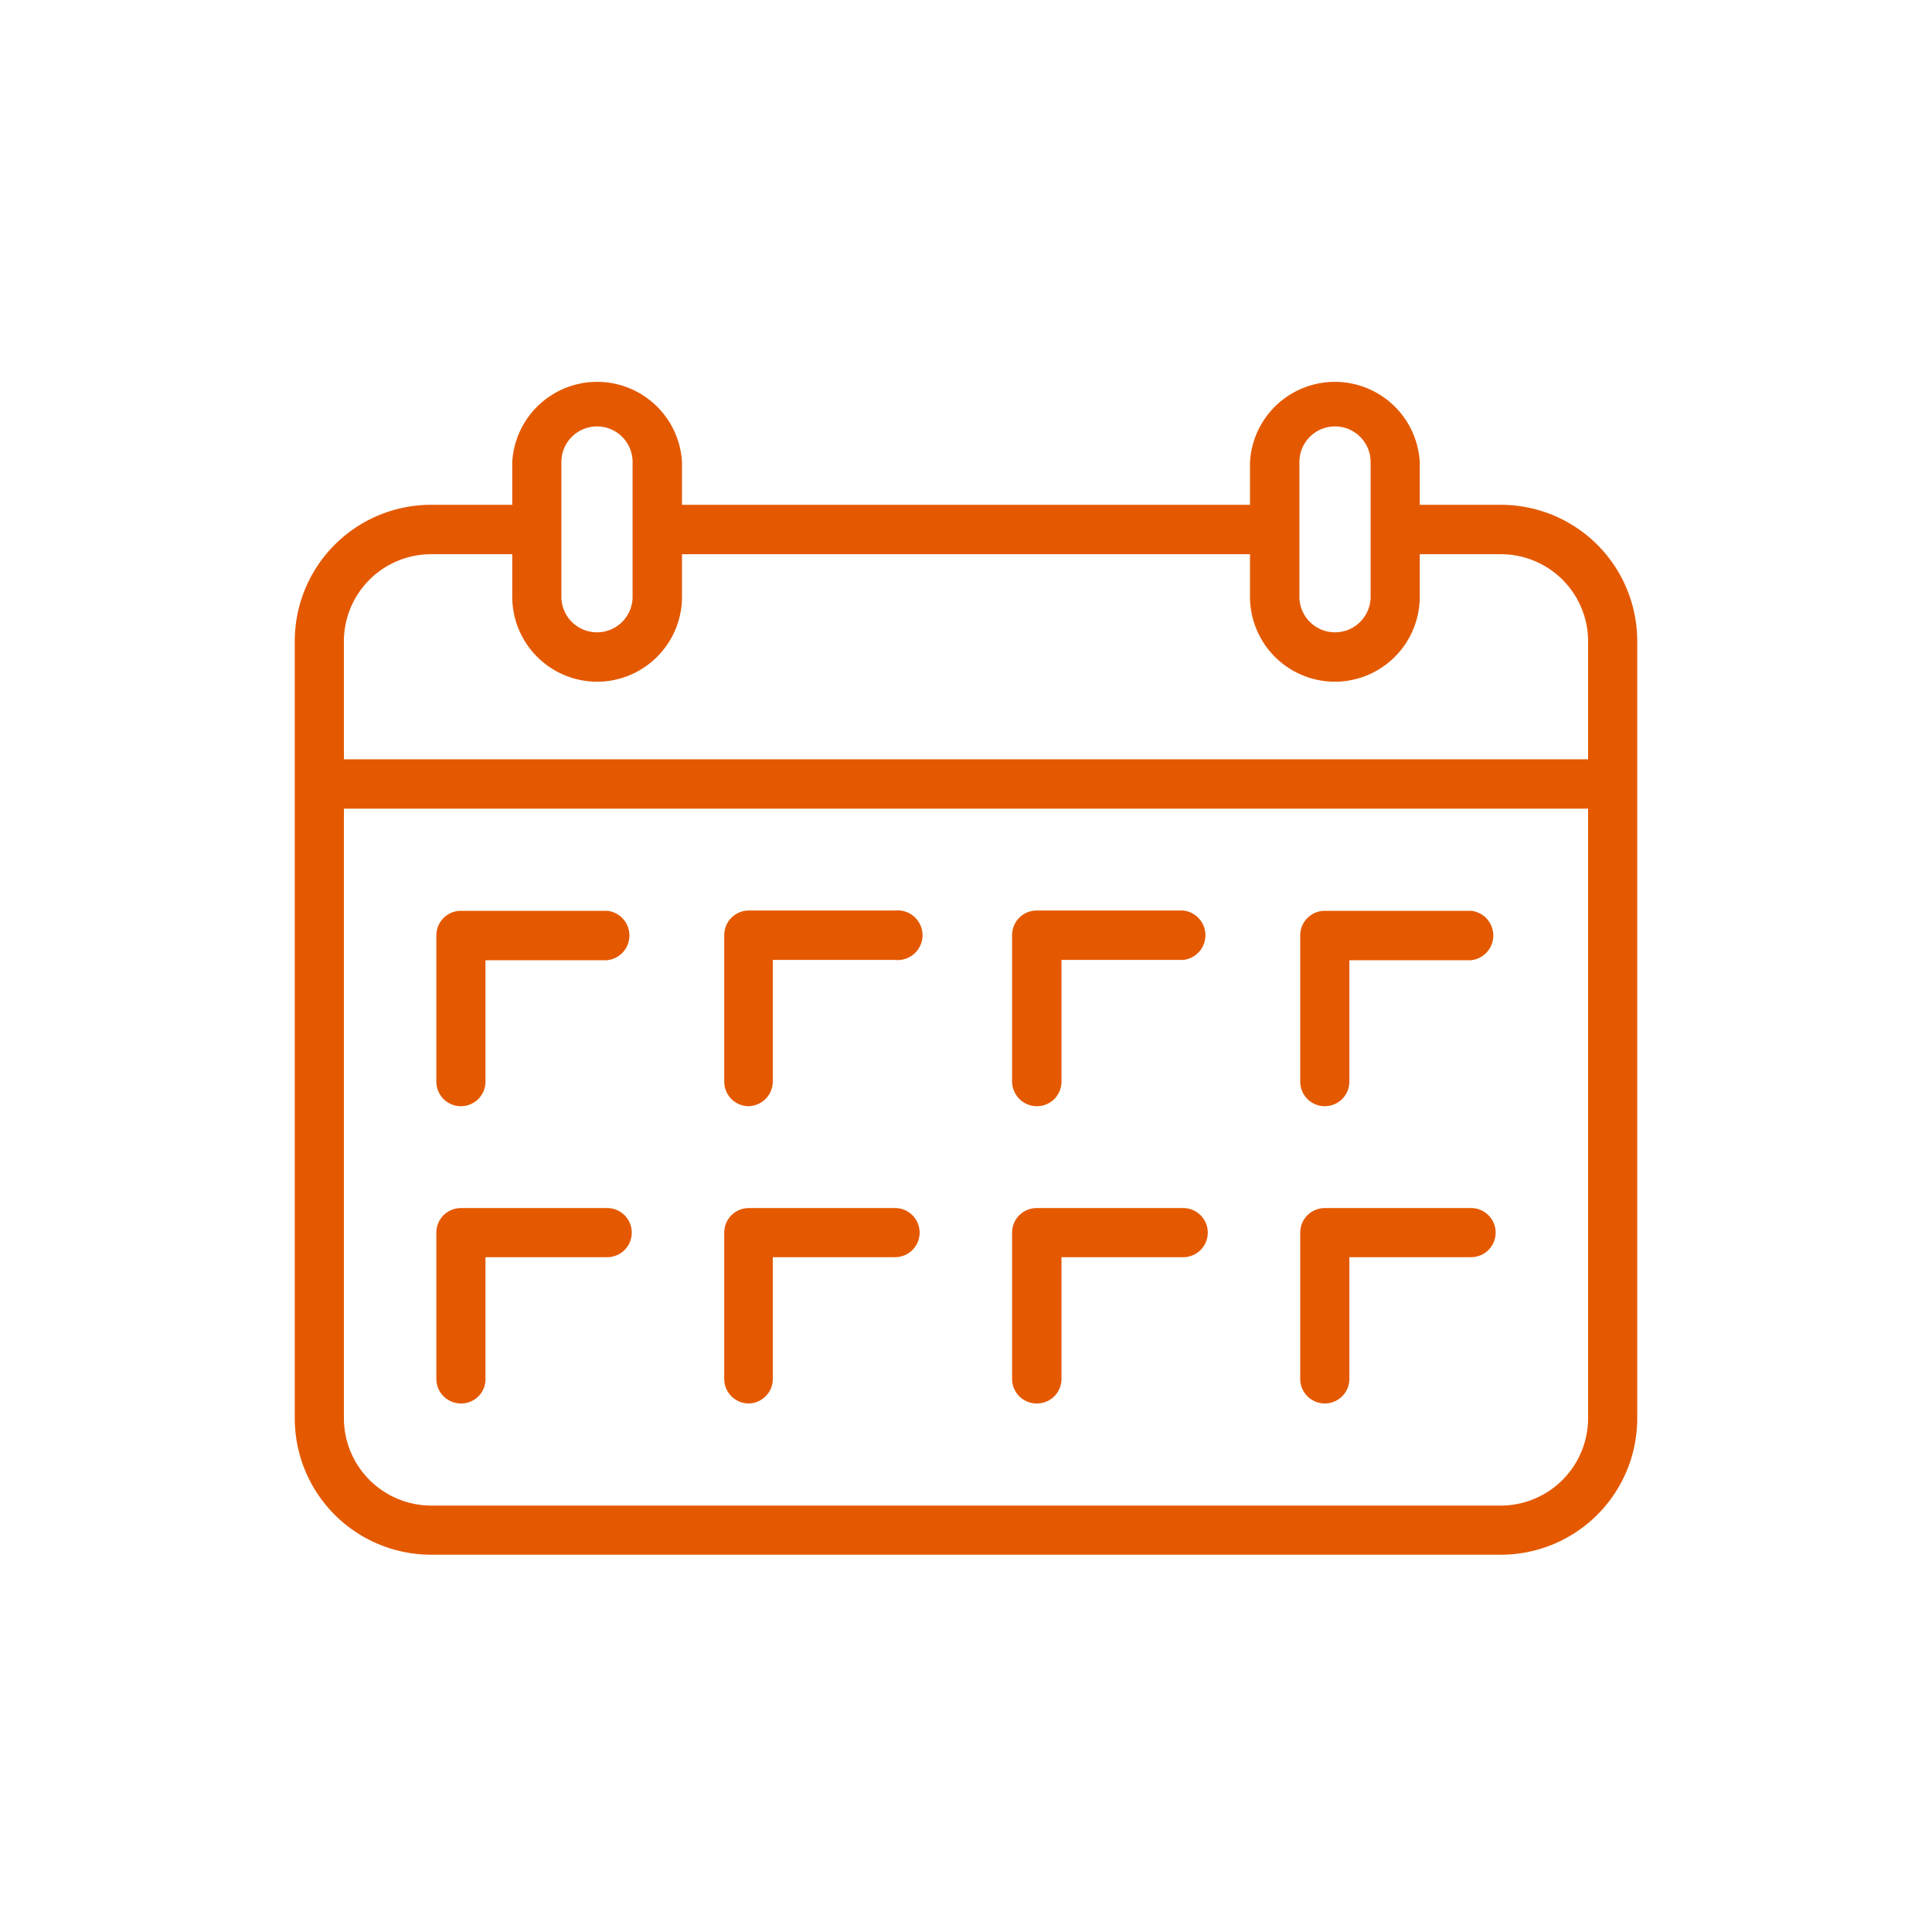
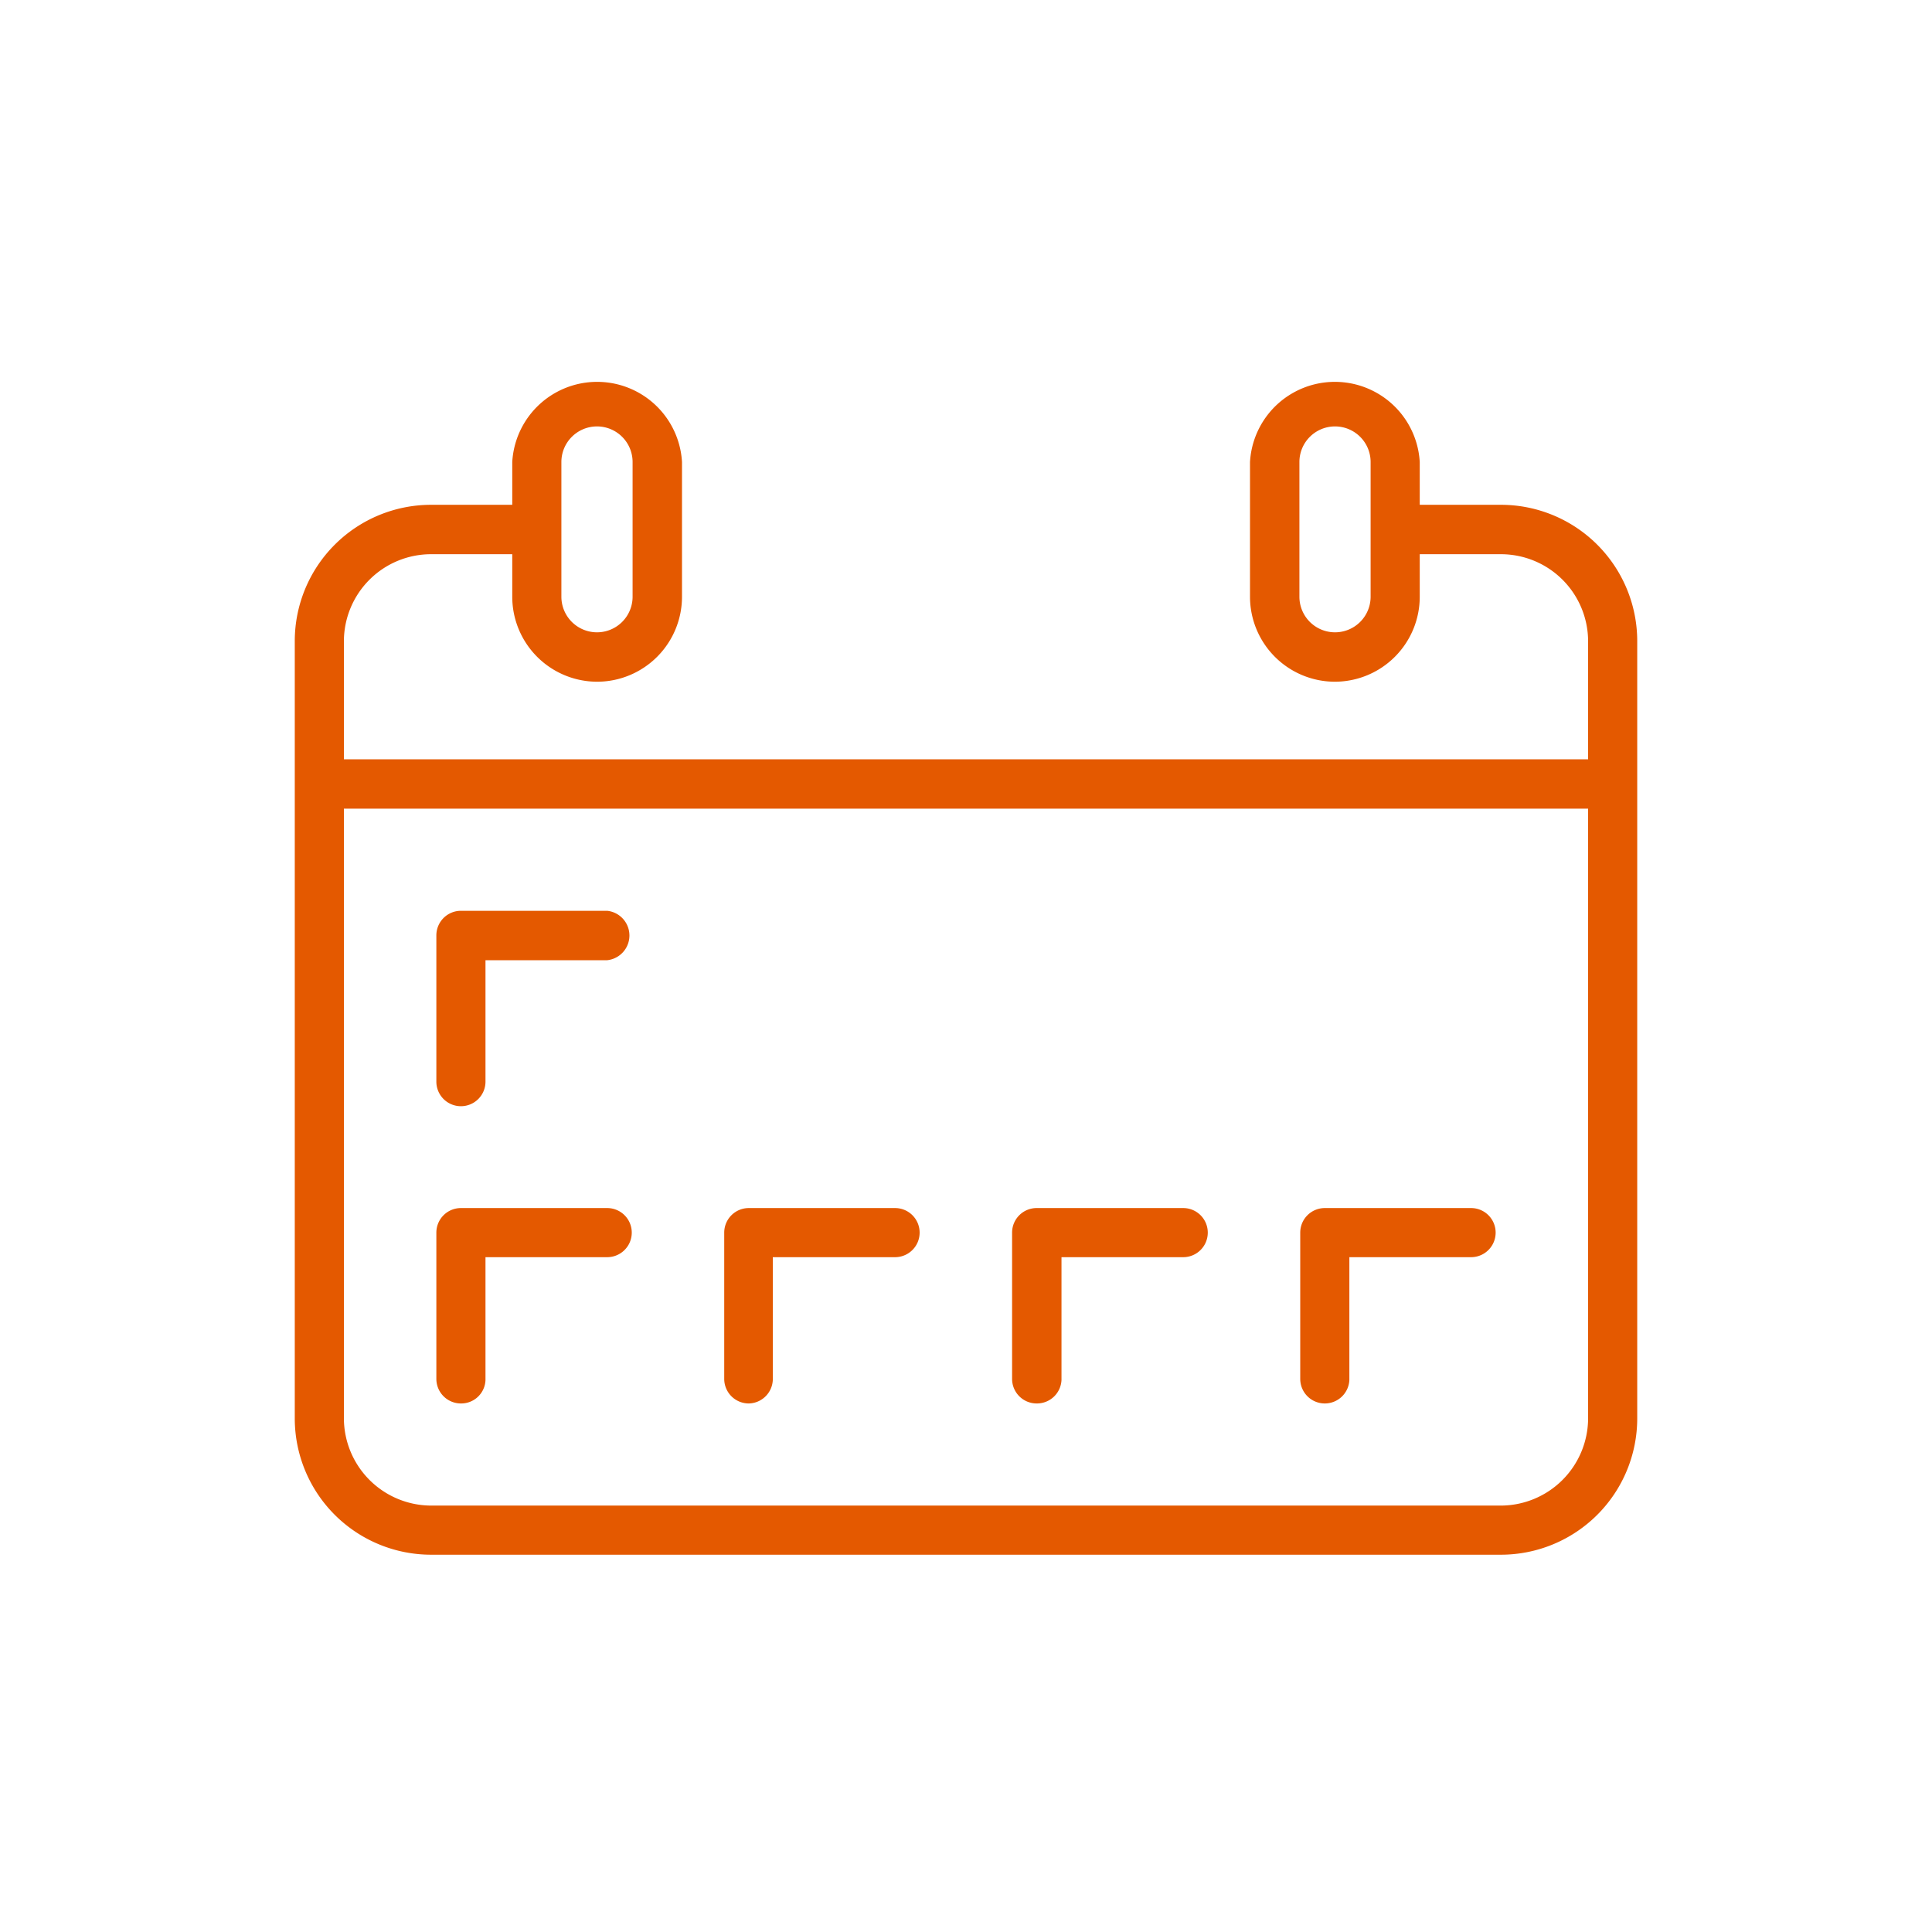
<svg xmlns="http://www.w3.org/2000/svg" id="Layer_1" data-name="Layer 1" viewBox="0 0 70 70">
  <defs>
    <style>.cls-1{fill:#e45900;}</style>
  </defs>
  <path class="cls-1" d="M48.37,24.7a3.08,3.08,0,0,1-3.08-3.08V16.74a3.08,3.08,0,0,1,6.15,0v4.88A3.08,3.08,0,0,1,48.37,24.7Zm0-9.25a1.29,1.29,0,0,0-1.29,1.29v4.88a1.29,1.29,0,1,0,2.58,0V16.74A1.29,1.29,0,0,0,48.37,15.45Z" />
  <path class="cls-1" d="M21.63,24.7a3.08,3.08,0,0,1-3.07-3.08V16.74a3.08,3.08,0,0,1,6.15,0v4.88A3.08,3.08,0,0,1,21.63,24.7Zm0-9.25a1.29,1.29,0,0,0-1.29,1.29v4.88a1.29,1.29,0,1,0,2.58,0V16.74A1.29,1.29,0,0,0,21.63,15.45Z" />
  <path class="cls-1" d="M58.43,29.3H11.57a.9.9,0,0,1,0-1.79H58.43a.9.9,0,0,1,0,1.79Z" />
-   <path class="cls-1" d="M48,40.08a.89.89,0,0,1-.89-.9v-5.3A.89.89,0,0,1,48,33h5.3a.9.9,0,0,1,0,1.79H48.89v4.4A.89.89,0,0,1,48,40.08Z" />
-   <path class="cls-1" d="M37.57,40.08a.9.9,0,0,1-.9-.9v-5.3a.89.89,0,0,1,.9-.89h5.3a.9.9,0,0,1,0,1.79H38.46v4.4A.89.89,0,0,1,37.57,40.08Z" />
-   <path class="cls-1" d="M27.13,40.08a.89.89,0,0,1-.89-.9v-5.3a.89.89,0,0,1,.89-.89h5.3a.9.9,0,1,1,0,1.79H28v4.4A.9.9,0,0,1,27.13,40.08Z" />
  <path class="cls-1" d="M16.7,40.08a.89.89,0,0,1-.89-.9v-5.3A.89.89,0,0,1,16.7,33H22a.9.9,0,0,1,0,1.79H17.59v4.4A.89.89,0,0,1,16.7,40.08Z" />
  <path class="cls-1" d="M48,50.85a.89.89,0,0,1-.89-.89v-5.3a.89.89,0,0,1,.89-.89h5.3a.89.89,0,0,1,0,1.78H48.89V50A.89.89,0,0,1,48,50.85Z" />
  <path class="cls-1" d="M37.57,50.85a.89.89,0,0,1-.9-.89v-5.3a.89.89,0,0,1,.9-.89h5.3a.89.89,0,0,1,0,1.78H38.46V50A.89.89,0,0,1,37.57,50.85Z" />
  <path class="cls-1" d="M27.13,50.85a.89.89,0,0,1-.89-.89v-5.3a.89.89,0,0,1,.89-.89h5.3a.89.89,0,1,1,0,1.78H28V50A.89.89,0,0,1,27.13,50.85Z" />
  <path class="cls-1" d="M16.7,50.85a.89.89,0,0,1-.89-.89v-5.3a.89.89,0,0,1,.89-.89H22a.89.89,0,0,1,0,1.78H17.59V50A.88.88,0,0,1,16.7,50.85Z" />
  <path class="cls-1" d="M54.38,18.29H50.55v1.79h3.83a3.16,3.16,0,0,1,3.16,3.15V51.39a3.17,3.17,0,0,1-3.16,3.16H15.62a3.17,3.17,0,0,1-3.16-3.16V23.23a3.16,3.16,0,0,1,3.16-3.15h3.83V18.29H15.62a4.94,4.94,0,0,0-4.94,4.94V51.39a4.94,4.94,0,0,0,4.94,4.94H54.38a4.94,4.94,0,0,0,4.94-4.94V23.23A4.94,4.94,0,0,0,54.38,18.29Z" />
-   <rect class="cls-1" x="23.82" y="18.29" width="22.36" height="1.79" />
</svg>